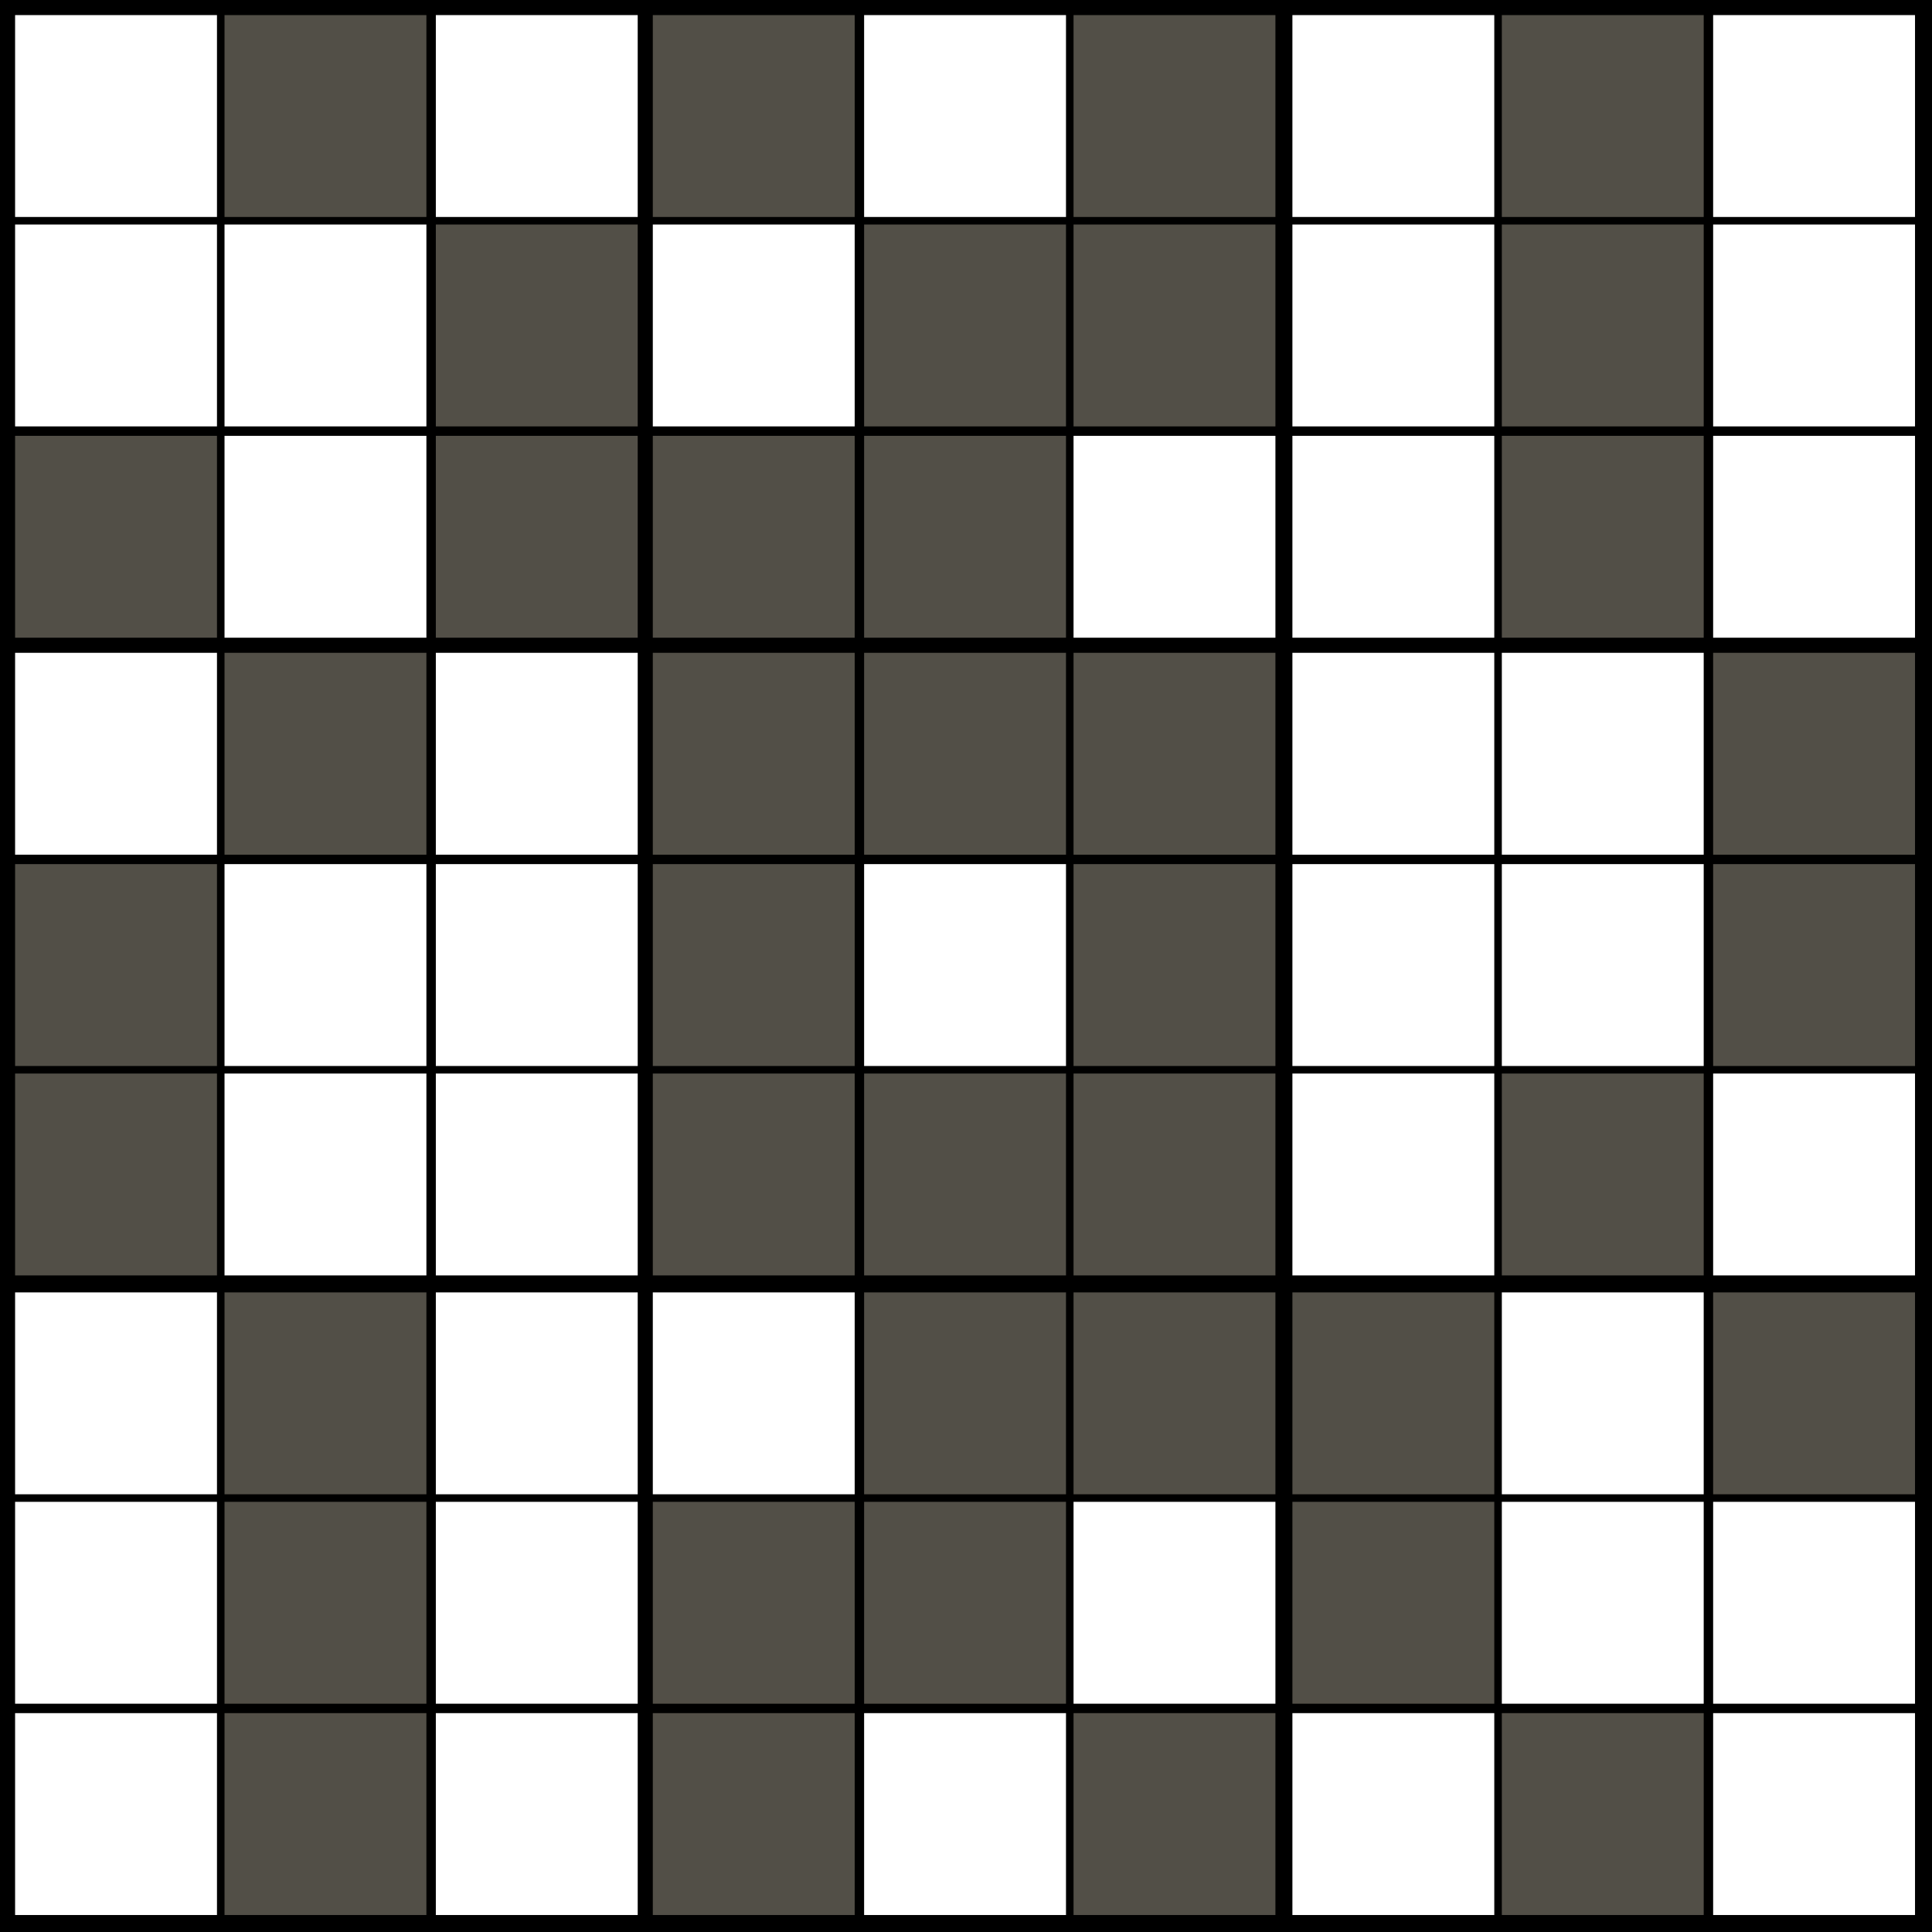
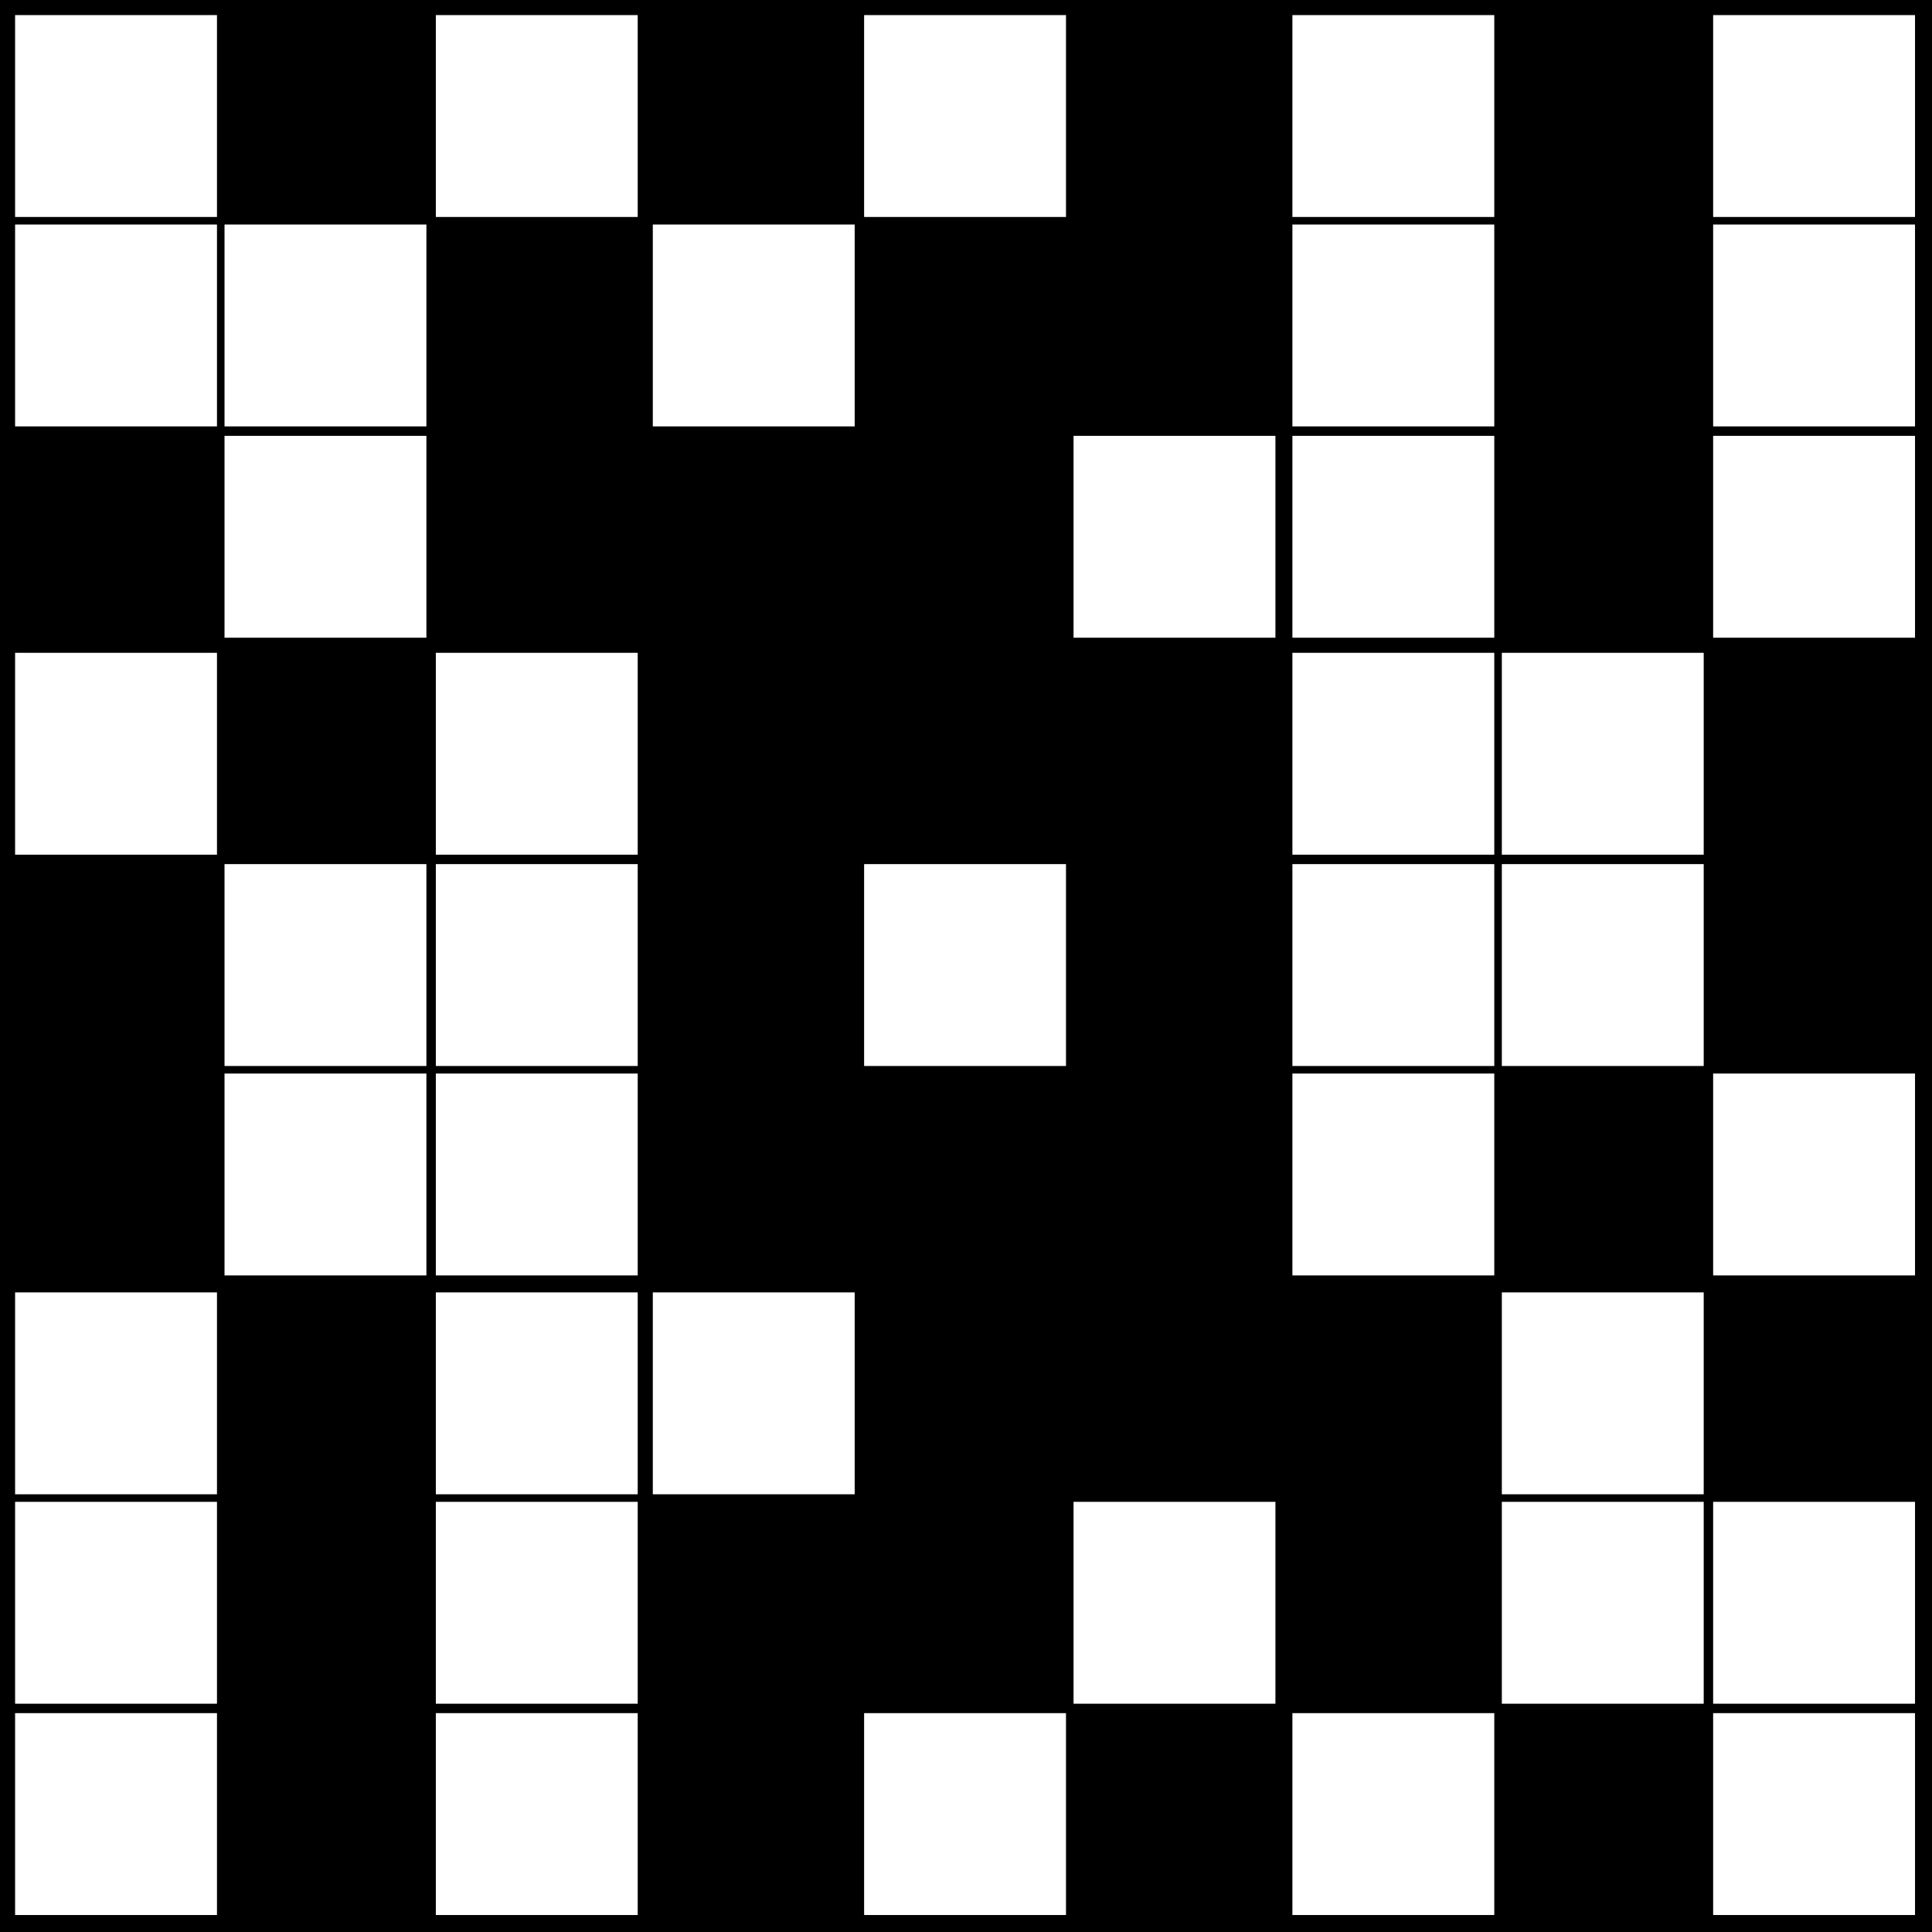
<svg xmlns="http://www.w3.org/2000/svg" version="1.1" width="1024" height="1024">
  <style>
        text {
            font-family: "Helvetica Neue", Helvetica, Arial, sans-serif;
            text-anchor: middle;
            dominant-baseline: central
        }
        text.v {
            font-size: 86.044px
        }
        text.p {
            font-size: 35.493px
        }
        line.p {
            stroke-width: 3px;
            stroke: #ff3a00;
        }
        line.a {
            stroke-width: 4px;
            stroke-linecap: round;
        }
</style>
  <rect width="100%" height="100%" fill="black" />
  <path d="M8 8h107v107h-107zM8 119h107v107h-107zM8 346h107v107h-107zM8 685h107v107h-107zM8 796h107v107h-107zM8 908h107v107h-107zM119 119h107v107h-107zM119 231h107v107h-107zM119 458h107v107h-107zM119 569h107v107h-107zM231 8h107v107h-107zM231 346h107v107h-107zM231 458h107v107h-107zM231 569h107v107h-107zM231 685h107v107h-107zM231 796h107v107h-107zM231 908h107v107h-107zM346 119h107v107h-107zM346 685h107v107h-107zM458 8h107v107h-107zM458 458h107v107h-107zM458 908h107v107h-107zM569 231h107v107h-107zM569 796h107v107h-107zM685 8h107v107h-107zM685 119h107v107h-107zM685 231h107v107h-107zM685 346h107v107h-107zM685 458h107v107h-107zM685 569h107v107h-107zM685 908h107v107h-107zM796 346h107v107h-107zM796 458h107v107h-107zM796 685h107v107h-107zM796 796h107v107h-107zM908 8h107v107h-107zM908 119h107v107h-107zM908 231h107v107h-107zM908 569h107v107h-107zM908 796h107v107h-107zM908 908h107v107h-107z" fill="#fff" />
-   <path d="M8 231h107v107h-107zM8 458h107v107h-107zM8 569h107v107h-107zM119 8h107v107h-107zM119 346h107v107h-107zM119 685h107v107h-107zM119 796h107v107h-107zM119 908h107v107h-107zM231 119h107v107h-107zM231 231h107v107h-107zM346 8h107v107h-107zM346 231h107v107h-107zM346 346h107v107h-107zM346 458h107v107h-107zM346 569h107v107h-107zM346 796h107v107h-107zM346 908h107v107h-107zM458 119h107v107h-107zM458 231h107v107h-107zM458 346h107v107h-107zM458 569h107v107h-107zM458 685h107v107h-107zM458 796h107v107h-107zM569 8h107v107h-107zM569 119h107v107h-107zM569 346h107v107h-107zM569 458h107v107h-107zM569 569h107v107h-107zM569 685h107v107h-107zM569 908h107v107h-107zM685 685h107v107h-107zM685 796h107v107h-107zM796 8h107v107h-107zM796 119h107v107h-107zM796 231h107v107h-107zM796 569h107v107h-107zM796 908h107v107h-107zM908 346h107v107h-107zM908 458h107v107h-107zM908 685h107v107h-107z" fill="#524f47" />
</svg>